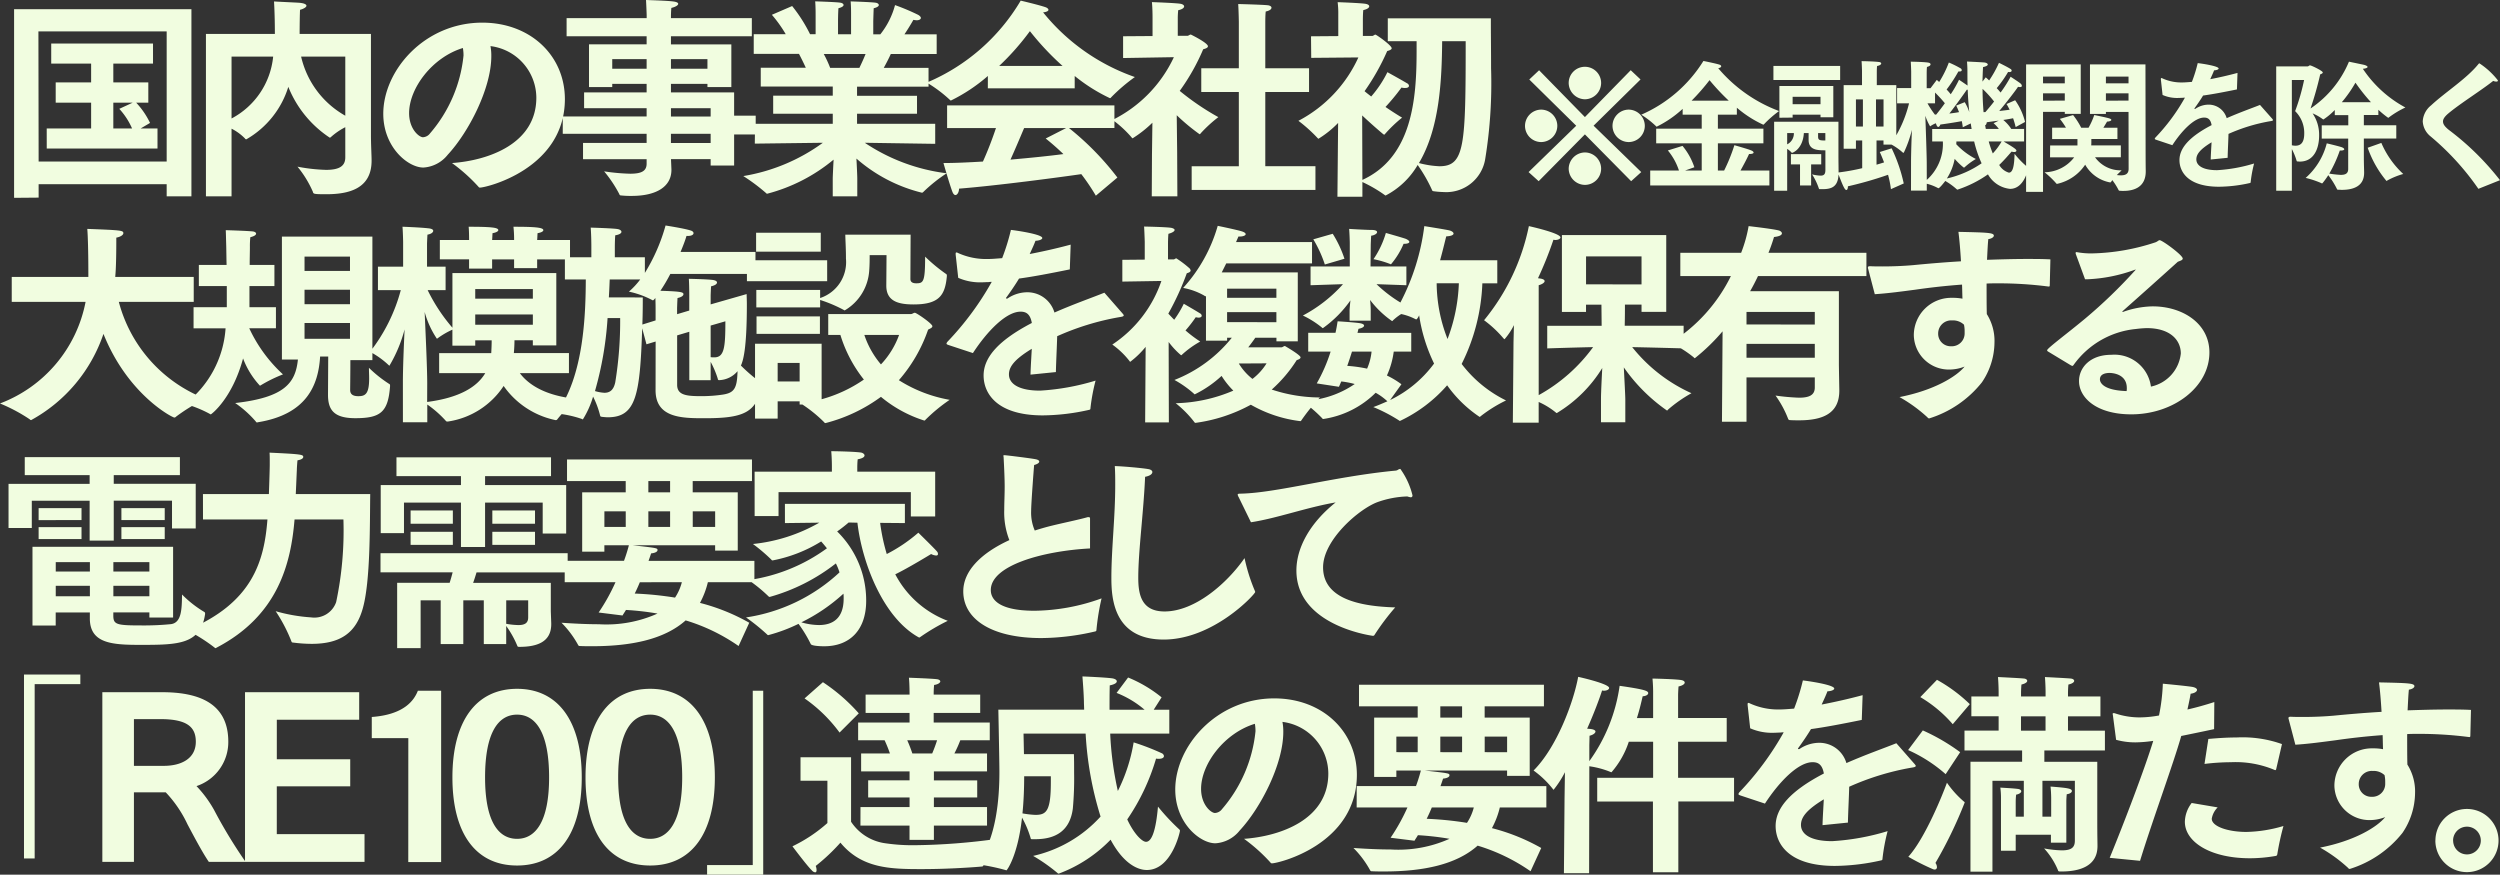
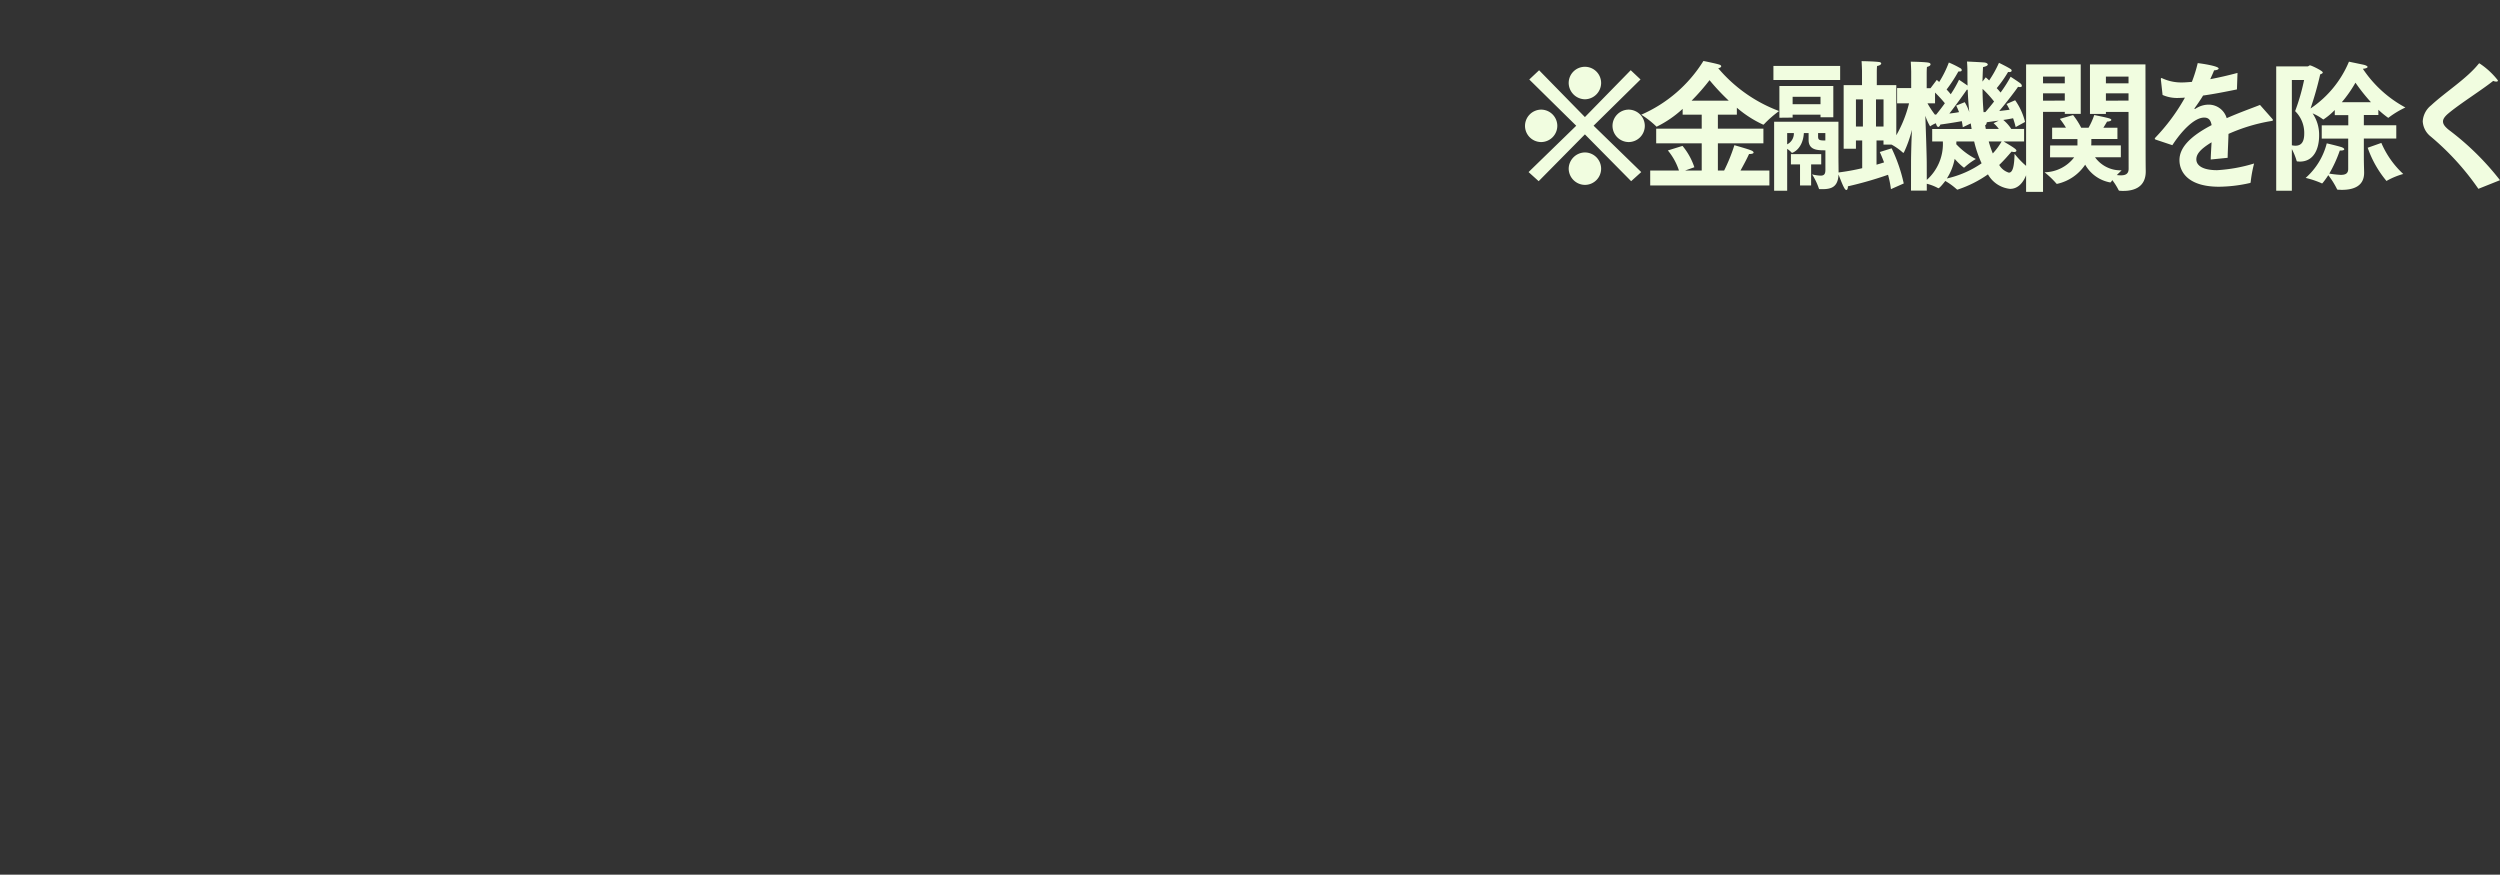
<svg xmlns="http://www.w3.org/2000/svg" width="210.864" height="73.776" viewBox="0 0 210.864 73.776">
  <rect x="0" y="0" width="210.864" height="73.776" fill="#333333" stroke="none" />
  <g id="グループ_110076" data-name="グループ 110076" transform="translate(-21.36 -4892.826)">
-     <path id="パス_195784" data-name="パス 195784" d="M1.548,1.512l2.07-.018V.36h10.8V1.386h2.088V-14.4H1.548Zm2.07-3.06L3.6-12.528H14.418v10.98Zm.684-1.1h9.342V-4.338H12.222l.792-.468a6.693,6.693,0,0,0-1.17-1.71H12.87v-1.71H9.918V-9.81h3.348V-11.5H4.68V-9.81H8.046v1.584H5.058v1.71H8.046v2.178H4.3ZM9.918-4.338V-6.516h1.638l-1.134.522A6.009,6.009,0,0,1,11.5-4.338ZM17.73,1.386h2.16V-4.32a4.282,4.282,0,0,1,1.134.828.13.13,0,0,0,.108.072,7.722,7.722,0,0,0,3.546-4.428A9.263,9.263,0,0,0,28.17-3.564a.182.182,0,0,0,.126-.072,5.638,5.638,0,0,1,1.188-.81v2.538c0,.684-.414,1.062-1.62,1.062a14.745,14.745,0,0,1-2.412-.27,8.913,8.913,0,0,1,1.3,2.124c.036.18.09.2,1.134.2,1.872,0,3.816-.45,3.816-2.826v-.036c0-.414-.054-1.278-.054-2.16v-8.5H25.632c0-.648.018-1.836.036-2.034.288-.072.54-.216.54-.342,0-.108-.18-.216-.63-.252-.252-.018-1.476-.072-2.106-.108.036.54.072,1.62.072,2.7v.036H17.73Zm11.754-6.8A7.689,7.689,0,0,1,25.758-10.4h3.726ZM19.89-10.4H23.4a6.633,6.633,0,0,1-3.51,5.22ZM38.484-1.422a14.43,14.43,0,0,1,2.232,2,.136.136,0,0,0,.126.072c.54,0,7.146-1.584,7.164-7.452,0-3.708-2.934-6.462-6.966-6.462-4.878,0-8.352,4.032-8.352,7.686,0,2.808,2.07,4.536,3.384,4.536a2.836,2.836,0,0,0,2.052-1.08C39.87-4,41.8-7.7,41.8-10.44a4.234,4.234,0,0,0-.072-.846,4.409,4.409,0,0,1,3.87,4.356C45.594-3.042,41.544-1.638,38.484-1.422Zm.918-9.7a3.569,3.569,0,0,1,.054.63,11.855,11.855,0,0,1-2.826,6.57.8.8,0,0,1-.594.324c-.324,0-1.17-.684-1.17-2.034C34.866-7.722,36.81-10.332,39.4-11.124ZM49.536-1.746H54.9v.378c0,.63-.45.846-1.386.846a16.871,16.871,0,0,1-2.2-.2A10.652,10.652,0,0,1,52.6,1.206c.018.09.09.108.18.108a7.23,7.23,0,0,0,.864.036c2.07,0,3.348-.774,3.348-2.2,0-.09-.018-.432-.036-.9H60.3v.54h1.98V-3.834H64.1V-5.418H62.28V-7.38H56.952V-8.1H60.03v.27h2.016v-3.6H56.952v-.684h6.822v-1.53H56.952v-.126s0-.432.036-.738c.324-.072.576-.216.576-.342,0-.09-.126-.162-.414-.2-.54-.072-1.98-.108-2.3-.126.036.666.054,1.278.054,1.278v.252H48.15v1.53H54.9v.684H50.04v3.6H52V-8.1h2.9v.72H49.626v1.332H54.9v.7H47.826v1.458H54.9v.774H49.536Zm7.416-7.632v-.81H60.03v.81Zm0,4.032v-.7H60.3v.7ZM52-9.378v-.81h2.9v.81Zm4.95,6.264v-.774H60.3v.774Zm7.074.054,5.742-.072A15.7,15.7,0,0,1,63.054-.324,15.727,15.727,0,0,1,65,1.134c.018.018.036.036.054.036a14.463,14.463,0,0,0,5.616-2.88c-.036.7-.072,1.44-.072,1.62V1.386h2.07V-.108c0-.252-.036-1.008-.072-1.692A13.129,13.129,0,0,0,78.12,1.08a.156.156,0,0,0,.108-.054,13.2,13.2,0,0,1,1.98-1.584A15.9,15.9,0,0,1,73.3-3.132l5.94.09V-4.734H72.648V-5.58h5.058V-7.092H72.648v-.774h6.03V-9.45H74.9c.252-.45.468-.882.594-1.17h3.87v-1.656H76.644c.414-.612.756-1.224.756-1.224a1.872,1.872,0,0,0,.27.036c.234,0,.36-.09.36-.2,0-.072-.072-.162-.216-.252a18.305,18.305,0,0,0-1.962-.828,6.7,6.7,0,0,1-1.242,2.466h-.594v-1.1s.018-.684.036-1.1c.306-.072.432-.18.432-.27s-.108-.18-.288-.2c-.36-.054-2.088-.108-2.088-.108.036.4.036.864.036,1.17v1.6h-1.1v-1.08s0-.666.036-1.116c.306-.072.432-.18.432-.27s-.108-.18-.306-.2c-.342-.054-2.088-.108-2.088-.108.036.45.036.9.036,1.206v1.566h-.468a12.833,12.833,0,0,0-1.512-2.376l-1.71.738a10.864,10.864,0,0,1,1.17,1.638h-2.7v1.656h3.816c.162.306.378.738.576,1.17h-3.8v1.584H70.6v.774H65.574V-5.58H70.6v.846H64.044ZM70.38-9.45a9.131,9.131,0,0,0-.54-1.17h3.528c-.144.36-.324.756-.522,1.17Zm13.3,1.728h7.326V-8.766a14.526,14.526,0,0,0,2.97,1.872.1.1,0,0,0,.09-.054,14.71,14.71,0,0,1,2.016-1.728,17.256,17.256,0,0,1-7.74-5.454c.324-.036.45-.126.45-.216,0-.072-.09-.162-.234-.216-.576-.2-2.106-.558-2.106-.558a16.737,16.737,0,0,1-7.92,6.912A11.061,11.061,0,0,1,80.478-6.75c.036.036.054.054.09.054a14.3,14.3,0,0,0,3.114-2.07ZM80.244-4.374h4.122c-.288.864-.684,1.908-1.1,2.826-1.224.072-2.376.126-3.33.126,0,0,.522,1.818.756,2.43.072.18.162.27.252.27.162,0,.306-.252.306-.54,3.186-.252,8.46-.954,10.314-1.224A17.761,17.761,0,0,1,92.79,1.332L94.608-.2a23.685,23.685,0,0,0-4.086-4.176h3.834V-6.282H80.244Zm4.392-5.238a21.452,21.452,0,0,0,2.592-2.934,23.391,23.391,0,0,0,2.754,2.934Zm3.924,6.12c.54.432,1.026.864,1.494,1.314-1.224.162-2.826.324-4.464.468.432-.954.882-2.034,1.152-2.664h3.546ZM100.872.846h10.44v-2h-4.23V-7.416h3.69v-2h-3.69V-13.32s0-.576.036-.882c.342-.072.486-.2.486-.324,0-.09-.09-.162-.27-.2-.378-.054-2.538-.108-2.538-.108.036.468.054,1.494.054,1.494v3.924h-3.168v2h3.168v6.264h-3.978Zm-3.366.54h2.16l-.018-3.762-.036-3.078a17.04,17.04,0,0,0,1.926,1.6c.036,0,.072-.036.108-.09a11.457,11.457,0,0,1,1.476-1.35,21.6,21.6,0,0,1-3.258-2.214,17.77,17.77,0,0,0,1.98-3.51c.2-.054.4-.126.4-.252,0-.288-1.44-.99-1.44-.99-.108,0-.2.108-.288.108H99.7v-1.422a6.992,6.992,0,0,1,.036-.738c.342-.072.5-.2.5-.324,0-.09-.108-.18-.288-.216-.378-.072-2.43-.144-2.43-.144.054.486.054,1.278.054,1.278v1.584l-2.484.018v1.836l4.284-.072a11.184,11.184,0,0,1-5.166,5.292,9.441,9.441,0,0,1,1.6,1.476c.036.054.054.072.09.072A9.754,9.754,0,0,0,97.56-4.824L97.524-2.16Zm15.66.036h2.106V.18a11.516,11.516,0,0,1,1.89,1.1.136.136,0,0,0,.072.036,6.707,6.707,0,0,0,2.7-2.574A12.651,12.651,0,0,1,121.158.882c.018.054.054.054.108.072a7.589,7.589,0,0,0,.882.072,3.326,3.326,0,0,0,3.492-2.844,39.735,39.735,0,0,0,.486-7.578c0-1.476-.018-2.862-.018-3.87v-.36h-8.694V-11.7h2.43v.846c0,4-.36,8.928-4.572,10.854l-.018-5.436c.576.54,1.224,1.116,1.782,1.584.036.018.054.036.072.036s.036-.018.054-.036a11.46,11.46,0,0,1,1.458-1.4c-.4-.234-.9-.558-1.4-.9a18.268,18.268,0,0,0,1.35-1.638,1,1,0,0,0,.306.036c.216,0,.324-.072.324-.18a.264.264,0,0,0-.162-.216c-.54-.324-1.656-.936-1.656-.936a9.478,9.478,0,0,1-1.368,2.052c-.2-.162-.4-.306-.558-.45a19.234,19.234,0,0,0,1.908-3.384c.2-.054.378-.126.378-.234,0-.252-1.3-1.152-1.368-1.152-.09,0-.18.108-.252.108h-.81v-1.368s0-.522.036-.81c.342-.072.5-.2.5-.324,0-.09-.108-.162-.288-.2-.36-.072-2.376-.144-2.376-.144a7.369,7.369,0,0,1,.054,1.044v1.818l-2.3.018.018,1.818,3.978-.036a11.345,11.345,0,0,1-5.058,5.346,12.627,12.627,0,0,1,1.62,1.458c.036.036.054.054.072.054a8.442,8.442,0,0,0,1.656-1.332ZM123.984-11.7c0,8.82-.072,10.548-2.214,10.548a7.864,7.864,0,0,1-1.728-.27C121.824-4.41,121.968-8.568,122-11.7ZM1.35,10.288H7.578A11.479,11.479,0,0,1,.36,18.856a14.17,14.17,0,0,1,2.5,1.332c.054.054.09.072.126.072a13.046,13.046,0,0,0,6.1-7.272c2.052,5.13,5.814,7.056,5.976,7.056a.186.186,0,0,0,.144-.072,14.964,14.964,0,0,1,2.484-1.512,12.048,12.048,0,0,1-7.308-8.172H16.7V8.182H10.08l.018-.234c.072-.864.072-2.592.072-3.078.378-.072.594-.234.594-.378,0-.234-.2-.252-3.042-.36.054.612.09,2.124.09,3.708v.342H1.35Zm22.788,4.86h1.35c-.2,1.962-1.1,3.2-5.292,3.672a8.9,8.9,0,0,1,1.746,1.566.112.112,0,0,0,.108.072c.018,0,.054-.018.072-.018,4.086-.666,5.094-3.1,5.238-5.544h.684l-.018,3.168v.072c0,1.3.54,1.962,2.3,1.962,2.124,0,2.772-.5,2.934-2.7,0-.108,0-.162-.09-.2a10.574,10.574,0,0,1-1.692-1.35c0,.27.018.594.018.918,0,1.332-.36,1.476-.918,1.476-.576,0-.684-.27-.684-.522,0-.09.018-1.422.018-2.52H31.77V4.78H24.138ZM16.686,12.52h2.7a8.756,8.756,0,0,1-3.42,6.372,9.9,9.9,0,0,1,2.124.864.066.066,0,0,0,.054.018c.036,0,1.8-1.314,2.718-4.716a6.975,6.975,0,0,0,1.422,2.3c.018,0,.036-.018.072-.036a11.855,11.855,0,0,1,1.872-.918,12.315,12.315,0,0,1-2.844-3.888h2.25V10.738H21.4V8.956h2.106V7.174H21.42c0-.558.018-1.1.018-1.53a6.866,6.866,0,0,1,.036-.81c.36-.09.486-.2.486-.306,0-.09-.126-.162-.27-.18C21.24,4.294,19.4,4.24,19.4,4.24c.018.27.018.522.036,1.134.018.54.018,1.17.036,1.8h-2.34V8.956h2.358v1.782H16.686Zm9.36-4.842V6.472H29.88V7.678Zm0,2.808V9.262H29.88v1.224Zm0,2.916V12.07H29.88V13.4Zm11.412-6.7h2.466V7.48h1.944V6.706h1.854v.738h1.944V6.706h2.772V5.068H45.666c.018-.144.018-.378.036-.576.342-.054.486-.162.486-.252,0-.234-.756-.288-2.52-.288a9.524,9.524,0,0,1,.054,1.116H41.868c.018-.144.018-.378.036-.576.324-.054.486-.162.486-.252,0-.216-.522-.288-2.5-.288,0,.036.036.288.036,1.116H37.458ZM34.344,20.44H36.4V18.946a9.031,9.031,0,0,1,1.584,1.4.152.152,0,0,0,.108.036h.036A6.813,6.813,0,0,0,42.84,17.38a7.089,7.089,0,0,0,4.374,2.88h.036a.128.128,0,0,0,.108-.054,10.717,10.717,0,0,1,1.71-1.728c-2.772-.252-4.176-1.26-4.86-2.178h4.14V14.608H43.7c.036-.36.054-.81.054-1.08h1.548v.432h1.98v-6.1H38.52v4.608A14.7,14.7,0,0,1,36.432,9.3h1.512V7.318H36.378V5.374s.018-.5.036-.756c.324-.054.486-.2.486-.324,0-.09-.09-.162-.324-.2-.7-.09-2.268-.144-2.268-.144.036.36.054,1.26.054,1.26V7.318H32.238V9.3h1.926a14.487,14.487,0,0,1-2.592,5.2,7.13,7.13,0,0,1,1.6,1.152.056.056,0,0,0,.036.018,11.953,11.953,0,0,0,1.278-3.06c-.072,1.512-.144,3.312-.144,4.446Zm6.1-10.422v-.81h4.86v.81Zm0,2.2V11.35h4.86v.864Zm-4.05,4.95c0-1.35-.144-4.338-.216-6.03a7.611,7.611,0,0,0,1.026,2.25.066.066,0,0,0,.054-.018,6.7,6.7,0,0,1,1.26-.738v1.35h1.926v-.45h1.386c0,.36-.018.756-.036,1.08H37.4V16.3h3.888c-.684,1.152-2.142,2.07-4.9,2.43Zm19.26.576c0,2.34,2.232,2.358,4.122,2.358,3.114,0,4.5-.378,4.788-2.844,0-.036.018-.054.018-.09s-.036-.072-.09-.108a13.2,13.2,0,0,1-1.638-1.4c.18-.414.5-1.332.5-5.184,0-.324-.018-.612-.018-.846L60.3,10.5V9.748s.018-.522.036-.774c.342-.072.5-.2.5-.324,0-.09-.108-.162-.288-.2-.36-.072-2.088-.108-2.088-.108.036.486.036,1.4.036,1.4v1.278l-1.026.306V10.81s.018-.576.036-.846c.342-.072.5-.2.5-.324,0-.162-.144-.234-1.944-.288A13.944,13.944,0,0,0,56.9,7.93H64.08V6.076H57.762c.234-.558.414-1.044.5-1.35h.126c.306,0,.468-.108.468-.234,0-.09-.072-.18-.27-.234-.576-.18-2.034-.4-2.088-.414a15.485,15.485,0,0,1-1.746,4V6.526H52.218v-.81s0-.63.036-1.044c.36-.054.522-.18.522-.288s-.126-.2-.306-.234c-.36-.072-2.286-.126-2.286-.126.054.7.054,1.548.054,1.548v.954H48.006V8.4H49.77c-.018,2.7-.108,8.154-2.5,11.3a9.155,9.155,0,0,1,2.178.468c.036.018.054.036.072.036a7.742,7.742,0,0,0,.864-1.926,7.478,7.478,0,0,1,.594,1.6c.018.09.072.09.162.108.18.018.342.036.486.036,2.394,0,2.718-1.89,2.9-7.506l.36,1.35.774-.234ZM60.3,12.286l1.242-.36c0,2.2-.09,3.042-.936,3.042a1.851,1.851,0,0,1-.306-.018Zm-1.8,4.608h1.8V15.346a7.922,7.922,0,0,1,.594,1.4c.018.108.036.144.126.144a2.119,2.119,0,0,0,1.548-.756c-.036,1.476-.288,1.836-1.278,1.98a12.141,12.141,0,0,1-1.764.126c-1.242,0-2.052-.072-2.052-.954V13.114l1.026-.306ZM51.714,9.91c.036-.558.054-1.062.072-1.512H54.36a6.506,6.506,0,0,1-.954,1.026,7.606,7.606,0,0,1,1.944.7c.036.018.054.036.072.036.036,0,.072-.036.108-.072l.108-.126c.018.432.018.864.018.864v1.026L54.54,12.2c.036-.954.036-1.782.036-2.286Zm.954,1.746a32.028,32.028,0,0,1-.414,5.418c-.144.666-.468.882-.918.882a3.529,3.529,0,0,1-.792-.144,28.856,28.856,0,0,0,1.062-6.156Zm11.484-.9h5.382v-.63a11.7,11.7,0,0,1,2,.846c.036.018.054.036.072.036a4.2,4.2,0,0,0,2.07-3.384c.036-.45.036-.936.036-1.278h1.422c0,.36-.018,2.538-.018,2.538-.018,1.332.972,1.62,2.3,1.62,2.16,0,2.664-.774,2.808-2.394,0-.072,0-.144-.072-.18A13.778,13.778,0,0,1,78.39,6.472c0,2.142-.144,2.25-.756,2.25-.27,0-.486-.09-.486-.36l.018-3.744H71.658c0,.27.054,1.224.054,1.872v.144a3.188,3.188,0,0,1-2.178,3.33V9.28H64.152Zm-.018-4.7h5.454v-1.6H64.134ZM63.36,8.542h6.768V6.778H63.36Zm.684,11.592h1.908V18.676h1.854v.27h.234a11.526,11.526,0,0,1,1.836,1.494.13.13,0,0,0,.108.072,13.591,13.591,0,0,0,4.68-2.214,10.792,10.792,0,0,0,3.654,2,.1.1,0,0,0,.09-.054A14.08,14.08,0,0,1,80.46,18.55a11.818,11.818,0,0,1-4.284-1.656,12.789,12.789,0,0,0,2.466-4.266c.18-.09.36-.162.36-.288,0-.216-1.35-1.134-1.476-1.134-.108,0-.216.108-.324.108H70.218v1.764h1.026a11.376,11.376,0,0,0,1.98,3.762A11.668,11.668,0,0,1,69.66,18.5v-4.68H64.044Zm.126-7.146h5.346V11.512H64.17Zm12.024.09a7.164,7.164,0,0,1-1.53,2.484,7.493,7.493,0,0,1-1.4-2.484ZM65.952,17V15.436h1.854V17Zm16.47-2.394c1.206-1.854,2.808-3.492,4.014-3.492h.018c.486,0,.81.234.936.954-2.9,1.512-4.068,2.952-4.068,4.428s1.08,3.366,5,3.366a18.275,18.275,0,0,0,3.906-.468c.072-.018.108-.036.108-.144a16,16,0,0,1,.432-2.322,19.924,19.924,0,0,1-4.68.846c-1.854,0-2.628-.612-2.628-1.368,0-.612.414-1.242,1.926-2.16-.036.684-.09,1.494-.108,2.178l2.142-.216c.018-.882.09-2.232.108-3.024a22.1,22.1,0,0,1,5.2-1.6c.216-.036.414-.054.414-.162,0-.036-.036-.072-.09-.144L93.51,9.514c-.99.4-2.574.954-4.212,1.674a2.377,2.377,0,0,0-2.232-1.71,2.983,2.983,0,0,0-1.692.5.137.137,0,0,1-.09.036c-.036,0-.072-.018-.072-.054,0-.018.018-.036.036-.054.342-.468.774-1.1,1.062-1.584,1.188-.162,2.61-.432,4.284-.774l.072-2.088c-1.278.342-2.43.594-3.456.792.2-.432.4-.864.486-1.116.36-.018.576-.126.576-.234,0-.324-2.286-.648-2.646-.684A17.806,17.806,0,0,1,84.888,6.6c-.468.036-.864.072-1.206.072a5.713,5.713,0,0,1-2.5-.5.487.487,0,0,0-.144-.054c-.054,0-.072.036-.072.108v.072l.216,1.962a4.583,4.583,0,0,0,2.016.378c.162,0,.342-.018.54-.018a1.362,1.362,0,0,1,.27-.018,24.748,24.748,0,0,1-3.726,5.04.37.37,0,0,0-.09.162c0,.054.072.09.18.126Zm19.656-1.044h1.782v-.252h.4a11.6,11.6,0,0,1-4.842,3.564,8.8,8.8,0,0,1,1.656,1.17c.018.036.036.036.072.036a9.356,9.356,0,0,0,2.25-1.548,6.97,6.97,0,0,0,.99,1.242,13.07,13.07,0,0,1-4.86,1.062,9.074,9.074,0,0,1,1.566,1.584c.036.054.054.072.108.072a13.426,13.426,0,0,0,4.662-1.53,11.033,11.033,0,0,0,4.176,1.386c.036,0,.054-.018.09-.072a15.723,15.723,0,0,1,1.566-1.926,12.982,12.982,0,0,1-4.068-.666,11.669,11.669,0,0,0,2.106-2.484c.18-.054.324-.126.324-.234,0-.2-1.314-.954-1.314-.954-.108,0-.2.108-.288.108h-2.808q.378-.486.594-.81h1.782v.306h1.8V7.8H103.41l.378-.756h7.236v-1.8h-6.408c.072-.18.144-.324.2-.468h.126c.27,0,.486-.09.486-.2,0-.072-.09-.162-.324-.234-.378-.126-2.034-.468-2.034-.468a13.154,13.154,0,0,1-2.916,5.238,5.567,5.567,0,0,1,1.782.648.2.2,0,0,0,.108.054h.036Zm-5.13,6.894h2l-.018-6.786a6.571,6.571,0,0,0,1.044,1.116.066.066,0,0,0,.054-.018,8.023,8.023,0,0,1,1.566-1.134,10.675,10.675,0,0,1-1.242-.936,11.391,11.391,0,0,0,.864-1.116,1.5,1.5,0,0,0,.234.036c.18,0,.27-.072.27-.162a.252.252,0,0,0-.144-.2c-.4-.252-1.368-.81-1.368-.81a8.577,8.577,0,0,1-.81,1.35c-.216-.216-.378-.4-.486-.5V11.26a22.937,22.937,0,0,0,1.548-3.384c.162-.054.324-.108.324-.234a.336.336,0,0,0-.09-.18,8.692,8.692,0,0,0-1.116-.846c-.072,0-.162.09-.216.09h-.486V5.356s0-.45.036-.81c.342-.09.522-.216.522-.324,0-.072-.108-.144-.288-.18-.414-.072-2.286-.108-2.286-.108.036.594.054,1.3.054,1.3V6.724l-1.89.018V8.578l3.294-.054a10.477,10.477,0,0,1-4.14,5.364,6.921,6.921,0,0,1,1.458,1.4q.027.054.054.054a7.449,7.449,0,0,0,1.3-1.26ZM103.86,9.946V9.172h4.158v.774Zm0,2.052v-.846h4.158V12Zm3.33,3.474A4.9,4.9,0,0,1,106,16.786a4.859,4.859,0,0,1-1.152-1.3Zm10.062-11a7.762,7.762,0,0,1-1.044,2.214,8.14,8.14,0,0,1,1.422.414.066.066,0,0,0,.054.018,6.637,6.637,0,0,0,1.062-1.728h.054c.288,0,.432-.072.432-.162,0-.072-.09-.162-.288-.252C118.656,4.87,117.252,4.474,117.252,4.474Zm-3.96,12.978c.072-.144.126-.288.2-.45a7.44,7.44,0,0,1,1.134.216,8.108,8.108,0,0,1-4.464,1.422,11.515,11.515,0,0,1,1.728,1.476c.036.054.054.054.072.054a7.893,7.893,0,0,0,4.428-2.214,4.985,4.985,0,0,1,.99.72c-.378.162-.774.342-1.188.486a13.588,13.588,0,0,1,2.178,1.134c.036.036.054.036.072.036a12.161,12.161,0,0,0,3.978-3.006,10.471,10.471,0,0,0,2.736,2.664c.036,0,.054-.018.09-.054a11.668,11.668,0,0,1,2.142-1.332,10.508,10.508,0,0,1-3.744-3.078,16.5,16.5,0,0,0,1.746-6.8h1.26V6.778h-4.824c.288-1.044.468-1.854.522-2.016.432-.018.612-.126.612-.234s-.144-.216-.36-.27c-.288-.072-2.106-.36-2.106-.36a19,19,0,0,1-2.016,6.444,11.468,11.468,0,0,1-2.016-1.548l2.52.09V7.3h-3.024l.018-1.836s.018-.486.036-.756c.288-.036.5-.18.5-.306,0-.09-.126-.18-.432-.18-.4,0-1.71-.072-1.926-.09.036.4.054,1.152.054,1.152V7.3H110.9V8.884l2.736-.09a12.146,12.146,0,0,1-3.384,2.646,7.844,7.844,0,0,1,1.6,1.008c.036.036.054.054.09.054a9.7,9.7,0,0,0,2.322-2.34c-.036.342-.072.684-.072.846v.864h1.782V10.99c0-.2-.018-.54-.054-.864a8.128,8.128,0,0,0,1.854,1.782.1.1,0,0,0,.072-.054,4.365,4.365,0,0,1,.7-.54,4.8,4.8,0,0,1,1.17.414.3.3,0,0,0,.09.036c.054,0,.072-.036.108-.09a1.148,1.148,0,0,0,.144-.252,14.037,14.037,0,0,0,1.26,4.068,10.018,10.018,0,0,1-3.708,3.078l.954-1.332a7.373,7.373,0,0,0-1.224-.738,7.091,7.091,0,0,0,.576-2.016h1.476V12.9h-4.536c.036-.108.054-.234.09-.342.306-.054.468-.162.468-.27,0-.09-.126-.162-.342-.2-.414-.072-1.89-.162-1.89-.162-.054.342-.108.666-.18.972h-2.3v1.584h1.89a13.745,13.745,0,0,1-1.17,2.682Zm-2.16-12.438a10.308,10.308,0,0,1,.972,2.124l1.656-.486a9.539,9.539,0,0,0-.99-2.106Zm12.276,3.708a14.623,14.623,0,0,1-.954,4.7,13.058,13.058,0,0,1-.918-4.7Zm-7.362,5.76a4.755,4.755,0,0,1-.378,1.44,11.328,11.328,0,0,0-1.674-.234c.144-.4.27-.792.4-1.206Zm11.916,5.994h2.178V18.73a6.363,6.363,0,0,1,1.44.882.164.164,0,0,0,.09.054,11.383,11.383,0,0,0,3.834-3.8c-.054.99-.108,2.142-.108,2.628V20.44h2.052V18.55c0-.36-.072-1.638-.126-2.736a14.607,14.607,0,0,0,3.636,3.636c.036,0,.054-.018.09-.072a11.355,11.355,0,0,1,1.98-1.386,13.442,13.442,0,0,1-5-3.888c1.872.036,4.338.108,4.338.108V12.3h-4.968c.018-.81.018-1.26.018-1.782h1.4v.612H140.9V4.654h-8.8v6.48h2.034v-.612h1.3l.018,1.782h-4.59v1.908s2.124-.072,3.87-.108a14.116,14.116,0,0,1-4.59,4.05V8.884c.27-.072.5-.216.5-.342,0-.108-.126-.2-.468-.234l-.09-.018a30.477,30.477,0,0,0,1.3-3.24c.054,0,.108.018.144.018.27,0,.45-.108.45-.216,0-.36-2.574-.936-2.664-.954a18.224,18.224,0,0,1-3.78,7.938,9.523,9.523,0,0,1,1.638,1.53c.036.036.072.072.09.072a5.609,5.609,0,0,0,.792-1.188l-.036,1.422Zm6.174-11.664V6.454h4.68V8.812ZM145.6,20.4h2.07V16.66h5.76v.846c0,.666-.5.864-1.332.864a18.683,18.683,0,0,1-1.98-.18,8.626,8.626,0,0,1,1.062,1.962.157.157,0,0,0,.162.108c.27.018.522.018.756.018,1.98,0,3.4-.558,3.4-2.5V17.7s-.036-1.962-.036-2.178V9.388h-7.488c.252-.432.468-.864.666-1.278h9.144V6.148h-8.262c.27-.666.414-1.152.468-1.332.5-.054.666-.18.666-.306,0-.108-.126-.216-.288-.252-.594-.144-2.52-.36-2.52-.36a11.526,11.526,0,0,1-.63,2.25h-5.13V8.11h4.266a13.767,13.767,0,0,1-5.094,5.634,9.138,9.138,0,0,1,1.98,1.242.1.1,0,0,0,.072.054,16.7,16.7,0,0,0,2.34-2.268Zm2.07-8.208V11.134h5.76V12.2Zm0,2.808v-1.17h5.76V15ZM158.49,9.64c1.152-.072,2.43-.252,3.4-.378,1.116-.162,2.466-.324,3.96-.432.018.414.018.81.036,1.188a4.418,4.418,0,0,0-.864-.072,3.16,3.16,0,0,0-3.24,3.15,2.955,2.955,0,0,0,3.024,2.9,3.512,3.512,0,0,0,1.26-.252c-.666.828-2.556,2-5.49,2.574a12.456,12.456,0,0,1,2.358,1.71.184.184,0,0,0,.144.09,9.132,9.132,0,0,0,4.446-3.042,6.071,6.071,0,0,0,1.062-3.366,4.242,4.242,0,0,0-.648-2.394c-.018-.738-.018-1.638-.018-2.574.342-.018.7-.018,1.062-.018a32.888,32.888,0,0,1,4.158.27c.09,0,.09,0,.108-.09l.054-2.2c-.648-.036-1.332-.036-2.016-.036-1.1,0-2.232.036-3.33.072.036-.63.054-1.224.108-1.746.288-.036.468-.18.468-.288,0-.252-.486-.27-2.988-.324.09.684.162,1.566.216,2.484-1.53.09-2.934.216-4.05.324-.828.072-1.728.108-2.556.108-.36,0-.72,0-1.044-.018-.162,0-.2.036-.2.108a.228.228,0,0,0,.018.108Zm7.524,2.574a2.571,2.571,0,0,1,.054.522v.18a1.086,1.086,0,0,1-1.152,1.116,1.053,1.053,0,0,1-1.08-1.1,1.1,1.1,0,0,1,1.188-1.08A1.333,1.333,0,0,1,166.014,12.214Zm9.036,3.438c.054.018.072.036.108.036s.072-.036.108-.09a7.321,7.321,0,0,1,5.256-3.024,8.543,8.543,0,0,1,.918-.072c1.944,0,2.862.99,2.862,2.142a3.193,3.193,0,0,1-2.52,2.79,3.107,3.107,0,0,0-3.348-2.682c-1.8,0-2.718,1.1-2.718,2.214,0,1.368,1.422,2.808,4.41,2.808,3.546,0,6.588-2.3,6.588-5.22,0-2.466-2.286-3.888-4.788-3.888a7.82,7.82,0,0,0-2.448.45.108.108,0,0,1-.072.018c-.018,0-.036,0-.036-.018s.018-.036.054-.072c1.278-1.134,3.258-2.9,4.626-4.14.234-.09.414-.144.414-.27,0-.288-1.728-1.548-1.944-1.548-.108,0-.162.108-.36.18A18.055,18.055,0,0,1,176.8,6.2a6.641,6.641,0,0,1-1.278-.108h-.036c-.036,0-.054.018-.054.072V6.22l.792,2.16h.234a13.125,13.125,0,0,0,3.942-.792.2.2,0,0,1,.09-.018h.018c0,.018-.018.018-.036.036a42.161,42.161,0,0,1-4.248,4.1c-1.512,1.26-3.2,2.5-3.2,2.664a.165.165,0,0,0,.054.09Zm4.68,2.16c-2.214-.072-2.25-.882-2.25-.99,0-.5.594-.54.81-.54.072,0,1.458,0,1.458,1.278A1.276,1.276,0,0,1,179.73,17.812ZM10.6,28.694h3.654V27.686H10.6Zm0,1.6h3.654V29.288H10.6ZM1.08,29.36H3.042v-2.3H7.92v3.366H9.954V27.056h4.914V29.4h2V25.634H9.954V24.9h5.58V23.384H2.448V24.9H7.92v.738H1.08Zm2.538-.666H7.236V27.686H3.618Zm0,1.6H7.236V29.288H3.618ZM3.1,37.586H5.058v-1.1h2.88v.5c0,2.124,1.89,2.232,4.284,2.232,3.168,0,5.058-.036,5.436-2.592v-.054a.143.143,0,0,0-.09-.144,9.314,9.314,0,0,1-1.854-1.458c-.018,1.242-.036,2.376-.936,2.5a23.286,23.286,0,0,1-2.574.108c-2.052,0-2.286-.09-2.286-.846v-.252H12.96v.432h2V30.944H3.1Zm6.822-4.554V32.24H12.96v.792Zm0,2.088v-.882H12.96v.882Zm-4.86-2.088V32.24h2.88v.792Zm0,2.088v-.882h2.88v.882Zm12.42-6.48h5.436c-.27,3.474-1.224,7.038-6.786,9.342a14.043,14.043,0,0,1,2.34,1.476.094.094,0,0,0,.072.036.136.136,0,0,0,.072-.036c5.22-2.718,6.282-7.128,6.588-10.818h4.122a29.155,29.155,0,0,1-.612,6.966A1.945,1.945,0,0,1,26.6,36.9a14.1,14.1,0,0,1-2.988-.522,13.355,13.355,0,0,1,1.332,2.556c.018.072.072.09.144.09a12.23,12.23,0,0,0,1.548.108c2.43,0,3.762-.918,4.338-3.042.63-2.3.576-6.894.612-9.594H25.308c.036-.774.072-1.674.09-2.034,0-.18.036-.648.054-.81.324-.054.486-.162.486-.288,0-.2-.18-.234-2.844-.36.018.2.018.468.018.738v.324c0,.234-.036,1.476-.072,2.43H17.478ZM41.886,29h3.6V27.884h-3.6Zm0,1.782h3.6v-1.1h-3.6Zm-9.414-.99h1.962V27.218H39.24v3.744h2.034V27.218h4.86v2.61h1.98V25.742h-6.84v-.756h5.562V23.4H33.8v1.584H39.24v.756H32.472ZM34.992,29h3.564V27.884H34.992Zm0,1.782h3.564v-1.1H34.992Zm-1.134,8.712h1.98V35.462H37.53v3.69h1.908v-3.69h1.728v3.69h1.89v-1.53a8.187,8.187,0,0,1,.936,1.674c.018.072.072.09.162.09,1.386,0,2.7-.342,2.7-1.908v-.09l-.036-1.008V33.986H40.266c.108-.288.2-.594.288-.882H48.24v-1.62H32.454V33.1h6.084c-.072.288-.162.594-.252.882H33.858Zm9.2-4.032H44.91V36.9c0,.468-.27.648-.828.648a6.212,6.212,0,0,1-1.026-.108Zm4.932-1.53h4.284a16.343,16.343,0,0,1-1.422,2.556l2.016.252c.09-.162.2-.306.288-.468a23.266,23.266,0,0,1,2.664.306,10.553,10.553,0,0,1-4.95.9c-1.026,0-2.07-.054-3.15-.126A8.287,8.287,0,0,1,49.14,39.26a.14.14,0,0,0,.126.054c.342.018.7.018,1.026.018,3.312,0,6.1-.576,7.9-2.178a15.7,15.7,0,0,1,4.464,2.16l.9-1.962A16.916,16.916,0,0,0,59.4,35.678a7.182,7.182,0,0,0,.666-1.746H63.99v-1.8H55.062c.144-.4.216-.63.216-.63.378-.036.54-.162.54-.27,0-.18,0-.18-2.088-.414h6.948v.45h1.908V26.354h-3.8V25.4h5V23.582H48.186V25.4h4.95v.954H49.464v5h1.872v-.54h2.07c-.036.126-.162.63-.414,1.314h-5Zm10.8-4.662V27.956h1.89V29.27Zm-3.744-2.916V25.4H56.88v.954Zm0,2.916V27.956H56.88V29.27Zm-3.708,0V27.956h1.8V29.27Zm6.534,4.662a4.286,4.286,0,0,1-.576,1.3,28.077,28.077,0,0,0-3.4-.342c.162-.324.306-.648.432-.954Zm6.138-5.58h2.016V26.336h11.16v2.052h2.052v-3.78h-6.57v-.342s0-.414.036-.7c.414-.072.576-.2.576-.324s-.162-.234-.342-.252c-.72-.09-2.466-.108-2.466-.108.054.594.054,1.242.054,1.242v.486H64.008Zm2.556.594,2.9-.036a14.08,14.08,0,0,1-5.6,1.8,14.178,14.178,0,0,1,1.566,1.332.1.1,0,0,0,.09.054,12.029,12.029,0,0,0,4.1-1.6c.162.18.324.378.486.576A14.678,14.678,0,0,1,63.5,33.752a12.8,12.8,0,0,1,1.674,1.368.156.156,0,0,0,.108.054,16.033,16.033,0,0,0,5.58-2.826,4.737,4.737,0,0,1,.306.756,14.745,14.745,0,0,1-7.884,3.8,17.311,17.311,0,0,1,1.782,1.44c.036.036.054.054.09.054a13.657,13.657,0,0,0,2.556-.954,11.179,11.179,0,0,1,1.026,1.692c.054.2,1.08.2,1.134.2,2.178,0,3.546-1.386,3.546-3.834a8.135,8.135,0,0,0-2.448-5.85c.414-.288.738-.558.972-.756l.738.018c.36,3.186,2.07,7.92,5.13,9.648.036.018.054.036.09.036a.136.136,0,0,0,.072-.036A17.164,17.164,0,0,1,80.3,37.19a8.313,8.313,0,0,1-4.428-3.924c1.116-.54,3.024-1.71,3.024-1.71a1.1,1.1,0,0,0,.414.126c.126,0,.162-.054.162-.126a.3.3,0,0,0-.054-.18c-.108-.162-1.6-1.62-1.6-1.62a13.293,13.293,0,0,1-2.664,1.8,16.447,16.447,0,0,1-.558-2.628l2.088.018v-1.62H66.564Zm1.386,8.37A14.993,14.993,0,0,0,71.5,34.9a2.179,2.179,0,0,1,.018.342v.072c0,1.674-.918,2.232-2.088,2.232A5.472,5.472,0,0,1,67.95,37.316ZM92.3,28.622v-.054c0-.09-.036-.126-.126-.126a.351.351,0,0,0-.126.018c-.7.2-2.088.486-2.952.7-.522.126-1.008.27-1.458.414a3.774,3.774,0,0,1-.306-1.62c0-.63.2-3.276.252-3.906.27-.072.432-.18.432-.288,0-.09-.108-.162-.306-.2-.342-.072-2.484-.342-2.646-.342-.054,0-.072.018-.072.054s.018.072.018.126c.054.972.09,1.89.09,2.466,0,.7-.036,1.35-.036,1.944a6.405,6.405,0,0,0,.432,2.574c-2.43,1.116-3.888,2.628-3.888,4.32,0,2.376,2.43,3.942,6.57,3.942a20.438,20.438,0,0,0,4.554-.558.119.119,0,0,0,.108-.126,19.887,19.887,0,0,1,.432-2.664,17.055,17.055,0,0,1-5.652,1.044c-3.474,0-3.69-1.278-3.69-1.746,0-2.07,4.356-3.294,8.37-3.51ZM105.332,31.9c-1.458,2.106-4.176,4.5-6.75,4.5-1.962,0-2.214-1.458-2.214-2.844,0-2.232.45-5.544.576-8.514.4-.072.612-.234.612-.4,0-.108-.108-.216-.36-.252-.5-.09-2.106-.234-2.808-.252.036.54.036,1.08.036,1.62,0,2.7-.324,5.364-.324,7.812,0,1.692.18,5.2,4.41,5.2,4.212,0,7.722-3.834,7.722-4.014a.708.708,0,0,0-.036-.108A15,15,0,0,1,105.332,31.9Zm.54-3.024c2.16-.324,4.716-1.26,7.146-1.674-2.232,1.782-3.312,3.888-3.312,5.742,0,4.5,5.922,5.436,6.426,5.508h.054a.13.13,0,0,0,.108-.072,19.93,19.93,0,0,1,1.746-2.322c-3.006-.09-6.084-.72-6.084-3.384,0-2.3,3.006-4.9,4.572-5.49a8.175,8.175,0,0,1,2.538-.486,1.113,1.113,0,0,0,.288.072c.09,0,.144-.054.144-.162a6.4,6.4,0,0,0-1.026-2.232.534.534,0,0,0-.2.072.377.377,0,0,1-.2.072c-5.13.486-10.062,1.89-13.086,1.944-.162,0-.234.018-.234.09a.764.764,0,0,0,.09.216ZM2.384,57.234h.9V42.528H7.136v-.81H2.384Zm6.608.288h2.664V51.654h2.682a10.2,10.2,0,0,1,1.836,2.7c.594,1.116,1.26,2.376,1.8,3.168h3.1a41.181,41.181,0,0,1-2.664-4.392,9.922,9.922,0,0,0-1.476-2,3.915,3.915,0,0,0,2.682-3.744c0-3.438-2.79-4.176-5.6-4.176H8.992Zm2.664-8.1V45.48H13.87c2.25,0,3.006.648,3.006,1.908,0,1.422-1.224,2.034-2.7,2.034Zm9.37,8.1h10.08v-2.34h-7.4V51.15H29.9V48.864H23.708v-3.33h6.948V43.212h-9.63Zm13.77.018h2.772V43.086H35.606c-.324.828-1.17,2.016-3.888,2.214v1.782H34.8Zm9.178.288c3.438,0,5.454-2.628,5.454-7.434,0-4.77-2.016-7.47-5.454-7.47s-5.454,2.7-5.454,7.47C38.52,55.2,40.536,57.828,43.974,57.828Zm0-2.25c-1.566,0-2.7-1.44-2.7-5.184,0-3.816,1.134-5.292,2.7-5.292,1.548,0,2.7,1.476,2.7,5.292C46.674,54.138,45.522,55.578,43.974,55.578ZM55.2,57.828c3.438,0,5.454-2.628,5.454-7.434,0-4.77-2.016-7.47-5.454-7.47s-5.454,2.7-5.454,7.47C49.744,55.2,51.76,57.828,55.2,57.828Zm0-2.25c-1.566,0-2.7-1.44-2.7-5.184,0-3.816,1.134-5.292,2.7-5.292,1.548,0,2.7,1.476,2.7,5.292C57.9,54.138,56.746,55.578,55.2,55.578ZM60,58.6h4.734V43.086h-.882V57.792H60Zm12.934-4.14h4.14v1.206H79.13V54.462h4.482V52.9H79.13v-.81h3.654v-1.44H79.13V49.89h4.482V48.378H80.858a10.638,10.638,0,0,0,.5-1.116h2.484V45.768H79.112v-.81h3.924V43.41H79.112v-.072a7.379,7.379,0,0,1,.036-.738c.36-.054.522-.2.522-.306,0-.072-.108-.162-.288-.18-.378-.054-2.358-.126-2.358-.126.054.522.054,1.35.054,1.35v.072H73.37v1.548h3.708v.81H72.74v1.494h2.232a11.911,11.911,0,0,1,.45,1.116h-2.43V49.89h4.086v.756H73.586v1.44h3.492v.81h-4.14ZM68.222,43.734a12.564,12.564,0,0,1,2.952,2.88l1.62-1.62a15.254,15.254,0,0,0-3.024-2.628Zm1.926,10.512A12.632,12.632,0,0,1,67.2,56.208s1.224,1.638,1.638,2.034a.439.439,0,0,0,.27.162c.09,0,.126-.072.126-.18a.979.979,0,0,0-.072-.36A16.106,16.106,0,0,0,71.246,55.9c1.8,2.178,4.194,2.232,6.858,2.232,1.836,0,3.8-.108,5.058-.216a.143.143,0,0,0,.144-.09,16.5,16.5,0,0,1,1.188-2.25,53.592,53.592,0,0,1-6.984.54,15.82,15.82,0,0,1-2.466-.162,4.124,4.124,0,0,1-2.9-1.818V48.7H67.88v1.98h2.268Zm7.164-5.868a11.152,11.152,0,0,0-.432-1.116H79.4c-.108.342-.252.738-.414,1.116Zm9.414.054L86.69,46.7h5.238a28.664,28.664,0,0,0,1.26,7A10.929,10.929,0,0,1,87.5,57.018a14.446,14.446,0,0,1,2.052,1.44c.036.036.054.054.09.054.018,0,.054-.018.072-.018a11.823,11.823,0,0,0,4.32-2.844c1.35,2.52,2.772,2.556,3.06,2.556,2.07,0,2.79-3.186,2.79-3.312a.156.156,0,0,0-.054-.108,18.032,18.032,0,0,1-1.8-1.926c-.108,1.26-.36,2.97-1.008,2.97-.324,0-1.008-.648-1.584-1.89a18.117,18.117,0,0,0,2.43-5.13,1.107,1.107,0,0,0,.234.018c.306,0,.432-.108.432-.234a.3.3,0,0,0-.18-.234,20.557,20.557,0,0,0-2.376-.918,14.349,14.349,0,0,1-1.332,4.1A27.5,27.5,0,0,1,94,46.7h4.986V44.688H97.67l.666-1.044A11.2,11.2,0,0,0,95.51,41.97l-.972,1.3A8.319,8.319,0,0,1,96.9,44.688H93.944c0-.648,0-1.332.018-2.052.432-.09.594-.216.594-.342s-.162-.216-.378-.252c-.666-.09-2.52-.162-2.52-.162.054.72.108,1.422.126,2.106,0,.234.018.468.018.7H84.566s.09,4.41.09,5.238c0,2.016-.2,5.706-1.926,7.794a17.3,17.3,0,0,1,2.466.5.139.139,0,0,0,.054.018c.036,0,.954-1.206,1.314-4.446a8.318,8.318,0,0,1,.72,1.71c.018.09.036.108.126.108h.27c1.674,0,2.916-.666,3.168-2.574A27.835,27.835,0,0,0,90.956,50c0-.612,0-1.188-.018-1.566ZM88.994,50.3v.486c0,2.466-.378,2.772-1.314,2.772a8.313,8.313,0,0,1-1.08-.126c.108-1.08.144-2.16.144-3.132Zm16.29,5.274a14.43,14.43,0,0,1,2.232,2,.136.136,0,0,0,.126.072c.54,0,7.146-1.584,7.164-7.452,0-3.708-2.934-6.462-6.966-6.462-4.878,0-8.352,4.032-8.352,7.686,0,2.808,2.07,4.536,3.384,4.536a2.836,2.836,0,0,0,2.052-1.08C106.67,53,108.6,49.3,108.6,46.56a4.234,4.234,0,0,0-.072-.846,4.409,4.409,0,0,1,3.87,4.356C112.394,53.958,108.344,55.362,105.284,55.578Zm.918-9.7a3.569,3.569,0,0,1,.054.63,11.855,11.855,0,0,1-2.826,6.57.8.8,0,0,1-.594.324c-.324,0-1.17-.684-1.17-2.034C101.666,49.278,103.61,46.668,106.2,45.876Zm8.586,7.056h4.284a16.343,16.343,0,0,1-1.422,2.556l2.016.252c.09-.162.2-.306.288-.468a23.265,23.265,0,0,1,2.664.306,10.553,10.553,0,0,1-4.95.9c-1.026,0-2.07-.054-3.15-.126a8.287,8.287,0,0,1,1.422,1.908.14.14,0,0,0,.126.054c.342.018.7.018,1.026.018,3.312,0,6.1-.576,7.9-2.178a15.7,15.7,0,0,1,4.464,2.16l.9-1.962a16.916,16.916,0,0,0-4.158-1.674,7.182,7.182,0,0,0,.666-1.746h3.924v-1.8h-8.928c.144-.4.216-.63.216-.63.378-.036.54-.162.54-.27,0-.18,0-.18-2.088-.414h6.948v.45h1.908V45.354h-3.8V44.4h5V42.582H114.986V44.4h4.95v.954h-3.672v5h1.872v-.54h2.07c-.036.126-.162.63-.414,1.314h-5Zm10.8-4.662V46.956h1.89V48.27Zm-3.744-2.916V44.4h1.836v.954Zm0,2.916V46.956h1.836V48.27Zm-3.708,0V46.956h1.8V48.27Zm6.534,4.662a4.286,4.286,0,0,1-.576,1.3,28.077,28.077,0,0,0-3.4-.342c.162-.324.306-.648.432-.954Zm7.6,5.544h2.124l.018-9.018a7.52,7.52,0,0,1,1.8.486.136.136,0,0,0,.072.018,7.38,7.38,0,0,0,1.458-2.574h2.052V50.43h-4.716v2h4.7V58.4h2.142V52.428h4.7v-2H141.9V47.388H146v-2h-4.1V43.464c0-.162.018-.486.036-.738.36-.072.522-.216.522-.324s-.108-.18-.288-.216c-.576-.09-2.43-.126-2.43-.126a12.368,12.368,0,0,1,.054,1.26v2.07h-1.368c.252-.792.4-1.476.486-1.836.306-.018.468-.144.468-.27,0-.2-.414-.324-2.412-.612a14.216,14.216,0,0,1-2.556,6.354v-1.35s.018-.7.018-.792c.288-.072.5-.216.5-.36,0-.09-.126-.18-.45-.216-.072,0-.162-.018-.252-.018.594-1.332,1.026-2.5,1.26-3.222.054,0,.108.018.144.018.27,0,.45-.108.45-.234,0-.36-2.592-.936-2.61-.936-.4,2.178-1.818,5.958-3.762,7.9a8.109,8.109,0,0,1,1.62,1.548c.018.036.054.072.072.072a8.6,8.6,0,0,0,.954-1.476c-.018,1.188-.036,2.322-.036,2.5Zm16.956-5.868c1.206-1.854,2.808-3.492,4.014-3.492h.018c.486,0,.81.234.936.954-2.9,1.512-4.068,2.952-4.068,4.428s1.08,3.366,5,3.366a18.275,18.275,0,0,0,3.906-.468c.072-.018.108-.036.108-.144a16.005,16.005,0,0,1,.432-2.322,19.924,19.924,0,0,1-4.68.846c-1.854,0-2.628-.612-2.628-1.368,0-.612.414-1.242,1.926-2.16-.036.684-.09,1.494-.108,2.178l2.142-.216c.018-.882.09-2.232.108-3.024a22.1,22.1,0,0,1,5.2-1.6c.216-.036.414-.054.414-.162,0-.036-.036-.072-.09-.144l-1.548-1.764c-.99.4-2.574.954-4.212,1.674a2.376,2.376,0,0,0-2.232-1.71,2.983,2.983,0,0,0-1.692.5.138.138,0,0,1-.09.036c-.036,0-.072-.018-.072-.054,0-.018.018-.036.036-.054.342-.468.774-1.1,1.062-1.584,1.188-.162,2.61-.432,4.284-.774l.072-2.088c-1.278.342-2.43.594-3.456.792.2-.432.4-.864.486-1.116.36-.018.576-.126.576-.234,0-.324-2.286-.648-2.646-.684a17.806,17.806,0,0,1-.738,2.376c-.468.036-.864.072-1.206.072a5.713,5.713,0,0,1-2.5-.5.487.487,0,0,0-.144-.054c-.054,0-.072.036-.072.108v.072l.216,1.962a4.583,4.583,0,0,0,2.016.378c.162,0,.342-.018.54-.018a1.362,1.362,0,0,1,.27-.018,24.748,24.748,0,0,1-3.726,5.04.37.37,0,0,0-.09.162c0,.054.072.09.18.126Zm17.334,5.742h1.854V50.682h2.646v3.024h-.684v-1.26a5.762,5.762,0,0,1,.036-.594c.288-.054.432-.18.432-.288,0-.09-.108-.18-.324-.2-.414-.054-1.224-.09-1.44-.108a6.724,6.724,0,0,1,.054.936v4.392h1.242v-1.35h2.97V55.9h1.3V52.428s0-.27.036-.612c.288-.036.432-.162.432-.27,0-.216-.414-.27-1.8-.378.054.5.054.972.054.972v1.566h-.738V50.682h2.736v5.04c0,.54-.234.828-1.1.828a9.241,9.241,0,0,1-1.494-.162,6.256,6.256,0,0,1,1.17,1.836c.018.072.036.108.2.108h.09c1.512,0,3.042-.432,3.042-2.142,0-.27-.018-.846-.018-2.124V49.08h-4.464v-.954H177.9V46.452h-3.114V45.246h2.736V43.572h-2.736v-.288s0-.36.036-.72c.324-.072.486-.2.486-.306,0-.09-.09-.18-.288-.2-.36-.036-2.178-.126-2.178-.126.054.684.054,1.26.054,1.26v.378h-2.07v-.288s0-.36.036-.72c.324-.072.486-.2.486-.306,0-.09-.09-.18-.288-.2-.36-.036-2.178-.126-2.178-.126.054.684.054,1.26.054,1.26v.378h-2.3v1.674h2.3v1.206h-2.88v1.674h4.86v.954h-4.356Zm-4.23-14.724a10.977,10.977,0,0,1,2.736,2.286l1.44-1.692a13.131,13.131,0,0,0-2.772-2.052ZM161.3,48.09a12.386,12.386,0,0,1,3.168,2.034l1.224-1.854a16.761,16.761,0,0,0-3.15-1.836Zm3.276,2.754c-.342.954-1.836,4.68-3.258,6.246a19.887,19.887,0,0,0,2.07,1.044.556.556,0,0,0,.144.036.194.194,0,0,0,.2-.216.618.618,0,0,0-.126-.342,36.457,36.457,0,0,0,2.466-5.094c0-.036-.018-.054-.072-.09A8.239,8.239,0,0,1,164.576,50.844Zm6.246-4.392V45.246h2.07v1.206ZM186.3,49.26a18.526,18.526,0,0,1,2.214-.144,8.479,8.479,0,0,1,3.69.648.136.136,0,0,0,.072.018c.036,0,.054-.036.072-.09l.486-2.106a9.914,9.914,0,0,0-3.816-.558c-.792,0-1.62.054-2.394.126Zm-1.08,3.294a2.685,2.685,0,0,0-.576,1.584c0,1.728,2.2,3.078,5.472,3.078a12.6,12.6,0,0,0,2.214-.2c.072-.018.09-.072.108-.126a22.181,22.181,0,0,1,.522-2.394,11.7,11.7,0,0,1-3.132.5c-1.512,0-2.916-.45-2.916-1.116a1.748,1.748,0,0,1,.5-.954Zm-4.356,4.878c.99-3.24,2.844-8.28,3.474-10.53.882-.18,1.836-.378,2.772-.576l.018-2.286c-.774.252-1.548.468-2.268.63.108-.486.216-.99.27-1.332.324-.036.54-.18.54-.324,0-.09-.108-.2-.4-.252-.558-.09-2.484-.27-2.484-.27a16.09,16.09,0,0,1-.324,2.682,9.29,9.29,0,0,1-1.656.162,6.508,6.508,0,0,1-2.052-.342.351.351,0,0,0-.126-.018c-.054,0-.072.018-.072.072,0,.036.018.072.018.108l.27,2.07a6.1,6.1,0,0,0,1.638.216,11.152,11.152,0,0,0,1.494-.126c-.72,2.358-2.466,6.93-3.672,9.864Zm13.1-9.792c1.152-.072,2.43-.252,3.4-.378,1.116-.162,2.466-.324,3.96-.432.018.414.018.81.036,1.188a4.419,4.419,0,0,0-.864-.072,3.16,3.16,0,0,0-3.24,3.15,2.955,2.955,0,0,0,3.024,2.9,3.512,3.512,0,0,0,1.26-.252c-.666.828-2.556,2-5.49,2.574a12.455,12.455,0,0,1,2.358,1.71.184.184,0,0,0,.144.09,9.132,9.132,0,0,0,4.446-3.042,6.071,6.071,0,0,0,1.062-3.366,4.242,4.242,0,0,0-.648-2.394c-.018-.738-.018-1.638-.018-2.574.342-.018.7-.018,1.062-.018a32.888,32.888,0,0,1,4.158.27c.09,0,.09,0,.108-.09l.054-2.2c-.648-.036-1.332-.036-2.016-.036-1.1,0-2.232.036-3.33.072.036-.63.054-1.224.108-1.746.288-.036.468-.18.468-.288,0-.252-.486-.27-2.988-.324.09.684.162,1.566.216,2.484-1.53.09-2.934.216-4.05.324-.828.072-1.728.108-2.556.108-.36,0-.72,0-1.044-.018-.162,0-.2.036-.2.108a.228.228,0,0,0,.018.108Zm7.524,2.574a2.571,2.571,0,0,1,.054.522v.18a1.086,1.086,0,0,1-1.152,1.116,1.053,1.053,0,0,1-1.08-1.1,1.1,1.1,0,0,1,1.188-1.08A1.333,1.333,0,0,1,201.494,50.214Zm4.284,5.508a2.664,2.664,0,1,0,2.664-2.664A2.658,2.658,0,0,0,205.778,55.722Zm1.494,0a1.17,1.17,0,1,1,1.17,1.17A1.168,1.168,0,0,1,207.272,55.722Z" transform="translate(21 4908)" fill="#f1fde0" />
    <path id="パス_195867" data-name="パス 195867" d="M-33.276-3.192A1.367,1.367,0,0,0-31.908-4.56a1.375,1.375,0,0,0-1.368-1.368A1.373,1.373,0,0,0-34.632-4.56,1.373,1.373,0,0,0-33.276-3.192ZM-36.96-6.8a1.385,1.385,0,0,0,1.368-1.38A1.365,1.365,0,0,0-36.96-9.54a1.365,1.365,0,0,0-1.368,1.356A1.393,1.393,0,0,0-36.96-6.8ZM-41.712-.66l.852.768,3.9-3.948,3.9,3.948.852-.768-4.02-3.912,3.96-3.9-.828-.78L-36.96-5.3l-3.864-3.948-.828.78,3.96,3.9Zm3.384-.288A1.383,1.383,0,0,0-36.96.42,1.367,1.367,0,0,0-35.592-.948,1.375,1.375,0,0,0-36.96-2.316,1.391,1.391,0,0,0-38.328-.948Zm-2.316-2.244A1.373,1.373,0,0,0-39.288-4.56a1.373,1.373,0,0,0-1.356-1.368A1.375,1.375,0,0,0-42.012-4.56,1.367,1.367,0,0,0-40.644-3.192Zm9.192,3.66H-21.4V-.792h-2.436c.228-.408.528-.96.72-1.392h.036c.24,0,.348-.06.348-.12s-.072-.132-.192-.18c-.216-.1-1.428-.444-1.428-.444a14.577,14.577,0,0,1-.864,2.136h-.528V-3.084h3.84V-4.32h-3.84V-5.5h1.6v-.588a9.45,9.45,0,0,0,2.22,1.428c.036,0,.048-.012.084-.048a9.05,9.05,0,0,1,1.26-1.1A12.4,12.4,0,0,1-25.716-9.42c.18-.036.252-.1.252-.168,0-.048-.06-.108-.144-.132-.3-.1-1.356-.312-1.356-.312A11.64,11.64,0,0,1-32.208-5.5a7.6,7.6,0,0,1,1.236.96.087.087,0,0,0,.072.048,9.151,9.151,0,0,0,2.184-1.5V-5.5h1.608V-4.32h-3.84v1.236h3.84V-.792h-1.4l.78-.276a5.534,5.534,0,0,0-1-1.8l-1.236.384a5.139,5.139,0,0,1,.936,1.692h-2.424Zm3.492-7.152a18.167,18.167,0,0,0,1.512-1.728,18.67,18.67,0,0,0,1.62,1.728Zm6.9-1.74h5.628V-9.612H-21.06ZM-21,.912h1.1V-2.616a1.649,1.649,0,0,1,.372.312c.012.012.024.024.036.024.048,0,.912-.312,1-1.668h.4v.576c0,.876.78.876,1.416.876V-.84c0,.336-.1.48-.408.48A3.377,3.377,0,0,1-17.8-.468a5.247,5.247,0,0,1,.576,1.2.066.066,0,0,0,.072.048h.24c.732,0,1.3-.18,1.344-1.236.348.9.516,1.308.66,1.308.072,0,.132-.108.132-.312a31.257,31.257,0,0,0,3.384-.972A8.328,8.328,0,0,1-11.148.78l1.08-.48a13.246,13.246,0,0,0-1.02-2.964l-1,.312s.168.36.36.876c-.156.048-.372.12-.636.192v-2.04h.588v.348h1.08V-7.992h-1.644V-9.108s0-.312.024-.5c.228-.036.348-.132.348-.216,0-.048-.06-.108-.192-.12-.468-.06-1.464-.072-1.464-.072.024.312.036.8.036.8v1.224h-1.548v5.364H-14.1v-.7h.528v2.34a18.463,18.463,0,0,1-1.992.36V-.708c0-.18-.012-.864-.012-1.452V-4.908H-21Zm.444-6.156,1.116-.012V-5.5h2.352v.216h1.08V-7.92h-4.548Zm1.74,5.712h.936V-1.308h.852v-.864h-2.556v.864h.768ZM-12.408-4.5V-6.792h.636V-4.5Zm-1.692,0V-6.792h.588V-4.5Zm-5.34-1.884v-.624h2.352v.624Zm2.76,3.06c-.528,0-.612-.048-.612-.348v-.276h.612ZM-19.9-3.948h.564A1.015,1.015,0,0,1-19.9-3ZM-9.456.9h1.332V.324a4.012,4.012,0,0,1,.936.36A.072.072,0,0,0-7.14.7c.108,0,.552-.576.576-.612a5.843,5.843,0,0,1,.972.708.066.066,0,0,0,.06.024A.13.13,0,0,0-5.472.8,9.737,9.737,0,0,0-2.964-.468,2.416,2.416,0,0,0-1.1.756C.084.756.42-.864.42-1.02c0-.036-.024-.048-.06-.072A7.211,7.211,0,0,1-.72-2.2C-.744-1.32-.828-.612-1.2-.612a1.414,1.414,0,0,1-.816-.648c.4-.384.732-.768,1.044-1.128a.807.807,0,0,0,.216.036c.12,0,.192-.048.192-.12,0-.12-.336-.324-1.08-.768H.084V-4.3H-1a3.333,3.333,0,0,0-.672-.756c.324-.048.612-.1.828-.144a7.585,7.585,0,0,1,.216.744l.792-.432A5.4,5.4,0,0,0-.672-6.72L-1.4-6.4c.1.156.18.312.264.48-.24.036-.54.072-.876.108.708-.84,1.44-1.812,1.584-2.04a.941.941,0,0,0,.168.024c.108,0,.156-.048.156-.108a.309.309,0,0,0-.12-.2c-.12-.108-.828-.564-.828-.564A11.579,11.579,0,0,1-1.9-7.368c-.084-.108-.192-.228-.324-.372a10.094,10.094,0,0,0,.96-1.368.413.413,0,0,0,.108.012c.132,0,.192-.06.192-.12a.185.185,0,0,0-.1-.144c-.3-.192-.972-.516-.972-.516a9.265,9.265,0,0,1-.828,1.488c-.1-.1-.192-.18-.288-.264l-.276.36c.012-.4.024-.8.048-1.224.288-.06.4-.144.4-.216s-.108-.144-.252-.168c-.192-.024-1.5-.084-1.5-.084.024.276.036.564.036.84,0,.408,0,.8.012,1.188-.24-.168-.72-.492-.72-.492a9.753,9.753,0,0,1-.7,1.224,4.564,4.564,0,0,0-.348-.4A12.5,12.5,0,0,0-5.46-9.144h.084c.156,0,.2-.048.2-.12A.182.182,0,0,0-5.256-9.4a8.2,8.2,0,0,0-1.008-.5A8.9,8.9,0,0,1-7.08-8.256c-.06-.06-.132-.12-.2-.18l-.528.7h-.324V-9.012s0-.312.024-.516c.2-.048.3-.132.3-.216s-.072-.132-.228-.156c-.456-.06-1.44-.072-1.44-.072.024.312.036.828.036.828v1.4h-1.188v1.284h1.008a10.329,10.329,0,0,1-1.548,3.444,4.927,4.927,0,0,1,1.02.708c.024.012.036.024.048.024s.036-.012.048-.036a9.8,9.8,0,0,0,.672-1.9c-.036.972-.072,2.052-.072,2.736Zm6.12-6.612c-.048-.6-.084-1.248-.084-1.968a9.662,9.662,0,0,1,.972,1.068c-.24.312-.492.612-.732.888ZM-3.144-4.3c-.024-.1-.036-.2-.06-.312.072-.012.12-.108.144-.252.348-.048.684-.1,1-.132l-.432.216a2.6,2.6,0,0,1,.444.48Zm-2.5-1.968c.1.192.168.372.24.552-.24.048-.516.084-.816.12.672-.864,1.356-1.836,1.476-2.016.024,0,.048.012.072.012.024.672.072,1.3.132,1.884a4.075,4.075,0,0,0-.384-.84ZM-1.812-3.24a5.469,5.469,0,0,1-.744,1.008A8.858,8.858,0,0,1-2.9-3.24ZM-7.44-5.508a7.806,7.806,0,0,1-.624-.948h.636v-.912a11.588,11.588,0,0,1,.828.9c-.228.324-.48.648-.732.96ZM-4.128-3.24A9.633,9.633,0,0,0-3.5-1.4,8.438,8.438,0,0,1-6.432-.12a4.562,4.562,0,0,0,.66-1.656,5.92,5.92,0,0,0,.744.72.072.072,0,0,0,.048.012c.012,0,.036,0,.036-.012a5.468,5.468,0,0,1,.96-.708A6.011,6.011,0,0,1-5.64-3.012a1.53,1.53,0,0,0,.012-.228Zm-4,1.836c0-.6-.072-2.724-.12-4.008a4.6,4.6,0,0,0,.4.888.044.044,0,0,0,.036-.012,1.958,1.958,0,0,1,.456-.24.558.558,0,0,0,.036.108c.048.144.108.2.168.2s.144-.1.168-.2c.72-.1,1.344-.2,1.812-.288a5.159,5.159,0,0,1,.084.516l.672-.324.072.468H-7.668V-3.24h.9A4.07,4.07,0,0,1-8.124,0Zm10.4-.5H4.308a3.2,3.2,0,0,1-2.5,1.26A7.416,7.416,0,0,1,2.8.3a.066.066,0,0,0,.06.036,3.835,3.835,0,0,0,2.376-1.62A3.051,3.051,0,0,0,7.356.216c.048,0,.168-.2.168-.2a5.561,5.561,0,0,1,.528.84.1.1,0,0,0,.108.06,2.508,2.508,0,0,0,.3.012c.924,0,1.884-.336,1.884-1.644V-.768c-.012-.588-.012-1.872-.012-1.872l-.012-7.1H5.64v4.176H6.984v-.168H8.892L8.9-.936c0,.432-.264.552-.66.552-.108,0-.216-.012-.336-.024.216-.216.408-.4.408-.4a2.645,2.645,0,0,1-2.244-1.1H8.244v-1h-2.5a2.928,2.928,0,0,0,.012-.312v-.228h2.2V-4.4H6.768c.168-.264.312-.516.312-.516.216-.012.36-.072.36-.144,0-.048-.06-.1-.228-.144C7.008-5.268,6-5.472,6-5.472A6.1,6.1,0,0,1,5.52-4.4H4.9a6.062,6.062,0,0,0-.684-1.068L3.1-5.148a6.565,6.565,0,0,1,.516.744H2.448v.96H4.584v.54H2.28ZM.252,1.008H1.68V-5.736H3.516v.168H4.86V-9.744H.252ZM6.984-8.148v-.564H8.892v.564Zm0,1.464V-7.3H8.892v.612ZM1.68-8.148v-.564H3.516v.564Zm0,1.464V-7.3H3.516v.612ZM12.588-2.928c.8-1.236,1.872-2.328,2.676-2.328h.012c.324,0,.54.156.624.636-1.932,1.008-2.712,1.968-2.712,2.952S13.908.576,16.524.576a12.183,12.183,0,0,0,2.6-.312c.048-.012.072-.024.072-.1a10.67,10.67,0,0,1,.288-1.548,13.283,13.283,0,0,1-3.12.564c-1.236,0-1.752-.408-1.752-.912,0-.408.276-.828,1.284-1.44-.024.456-.06,1-.072,1.452l1.428-.144c.012-.588.06-1.488.072-2.016A14.73,14.73,0,0,1,20.8-4.944c.144-.024.276-.036.276-.108,0-.024-.024-.048-.06-.1L19.98-6.324c-.66.264-1.716.636-2.808,1.116a1.584,1.584,0,0,0-1.488-1.14,1.988,1.988,0,0,0-1.128.336.092.092,0,0,1-.06.024c-.024,0-.048-.012-.048-.036s.012-.024.024-.036c.228-.312.516-.732.708-1.056.792-.108,1.74-.288,2.856-.516l.048-1.392c-.852.228-1.62.4-2.3.528.132-.288.264-.576.324-.744.24-.012.384-.084.384-.156,0-.216-1.524-.432-1.764-.456a11.871,11.871,0,0,1-.492,1.584c-.312.024-.576.048-.8.048a3.809,3.809,0,0,1-1.668-.336.325.325,0,0,0-.1-.036c-.036,0-.048.024-.048.072v.048l.144,1.308a3.055,3.055,0,0,0,1.344.252c.108,0,.228-.012.36-.012a.908.908,0,0,1,.18-.012,16.5,16.5,0,0,1-2.484,3.36.247.247,0,0,0-.06.108c0,.036.048.06.12.084Zm16.476.216a8.951,8.951,0,0,0,1.584,2.8A.091.091,0,0,0,30.7.06,6.273,6.273,0,0,1,32.064-.5,7.685,7.685,0,0,1,30.216-3.12ZM21.348.912h1.32V-2.6a5.24,5.24,0,0,1,.4.984c.012.048.036.06.1.06s.108.012.168.012c1.188,0,1.632-1.08,1.632-2.208a3.21,3.21,0,0,0-.552-1.86,4.239,4.239,0,0,1,.864.492c.024.012.036.024.048.024a5.54,5.54,0,0,0,.96-.8v.432h1.14v.864H25.188v1.116H27.42V-.924c0,.4-.252.5-.636.5a8.371,8.371,0,0,1-.96-.108,10.992,10.992,0,0,0,.888-1.944H26.8c.18,0,.288-.048.288-.108s-.1-.144-.3-.2c-.324-.1-1.176-.3-1.176-.3A5.8,5.8,0,0,1,23.832-.168a7.66,7.66,0,0,1,1.332.444c.024.012.036.024.048.024s.036-.024.06-.048A6.362,6.362,0,0,0,25.74-.4,6.8,6.8,0,0,1,26.472.768c.024.06.06.06.12.06.1,0,.192.012.288.012,1.008,0,1.884-.324,1.884-1.44V-.66c0-.084-.024-.7-.024-1.332v-1.5h2.736V-4.608H28.74v-.864h1.224v-.444a7.71,7.71,0,0,0,.768.636c.036.024.048.036.072.036s.036-.012.06-.036a7.768,7.768,0,0,1,1.38-.828,10,10,0,0,1-3.588-3.264c.288-.024.4-.1.4-.156s-.12-.132-.312-.18c-.108-.024-1.26-.264-1.26-.264a8.843,8.843,0,0,1-3.24,3.948,28.376,28.376,0,0,0,.816-2.88c.156-.048.216-.108.216-.156,0-.144-.972-.6-1.068-.6s-.132.084-.2.084H21.348ZM26.88-6.552A10.408,10.408,0,0,0,28.032-8.2,15.513,15.513,0,0,0,29.34-6.552ZM22.668-8.424H23.7A17.421,17.421,0,0,1,22.944-5.8a2.569,2.569,0,0,1,.768,1.884c0,.648-.2,1.032-.744,1.032a1.449,1.449,0,0,1-.3-.036ZM40.224.024a22.859,22.859,0,0,0-4.308-4.236c-.348-.276-.5-.492-.5-.72,0-.2.144-.408.42-.648,1.008-.852,2.856-2,3.816-2.772a.627.627,0,0,0,.264.06c.084,0,.132-.024.132-.1a6.5,6.5,0,0,0-1.56-1.44c-.024,0-.036.012-.072.048-1,1.248-2.784,2.364-4.008,3.5a1.855,1.855,0,0,0-.7,1.344,1.736,1.736,0,0,0,.648,1.26A22.181,22.181,0,0,1,38.364.7c.024.036.036.048.048.048a.2.2,0,0,0,.06-.024Z" transform="translate(192 4908)" fill="#f1fde0" />
  </g>
</svg>